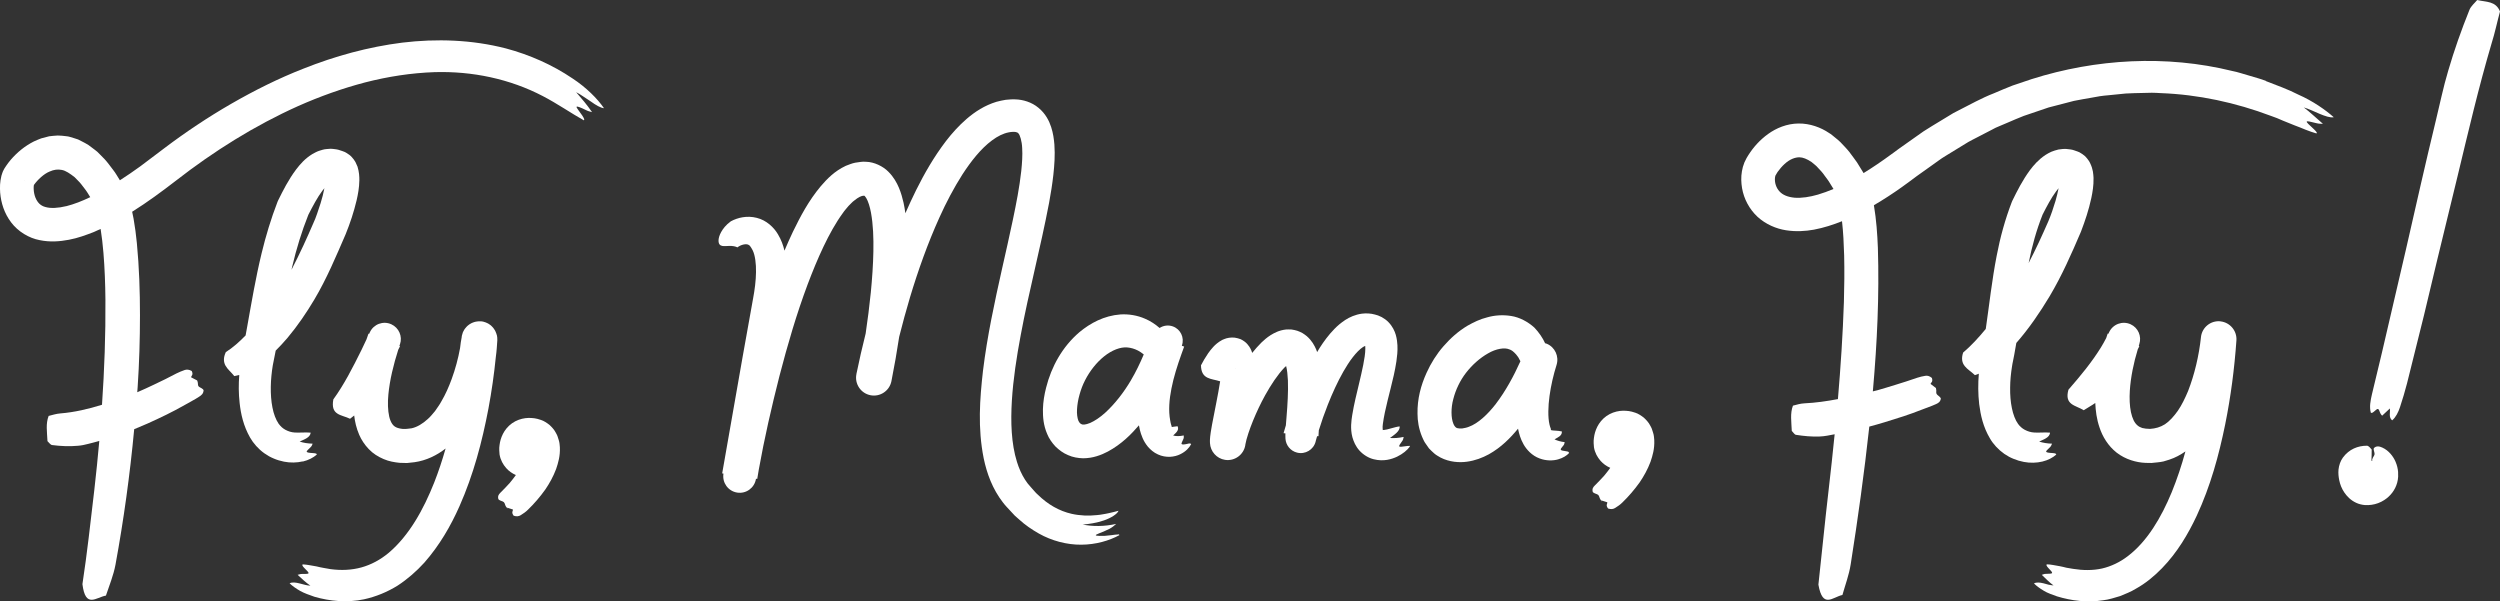
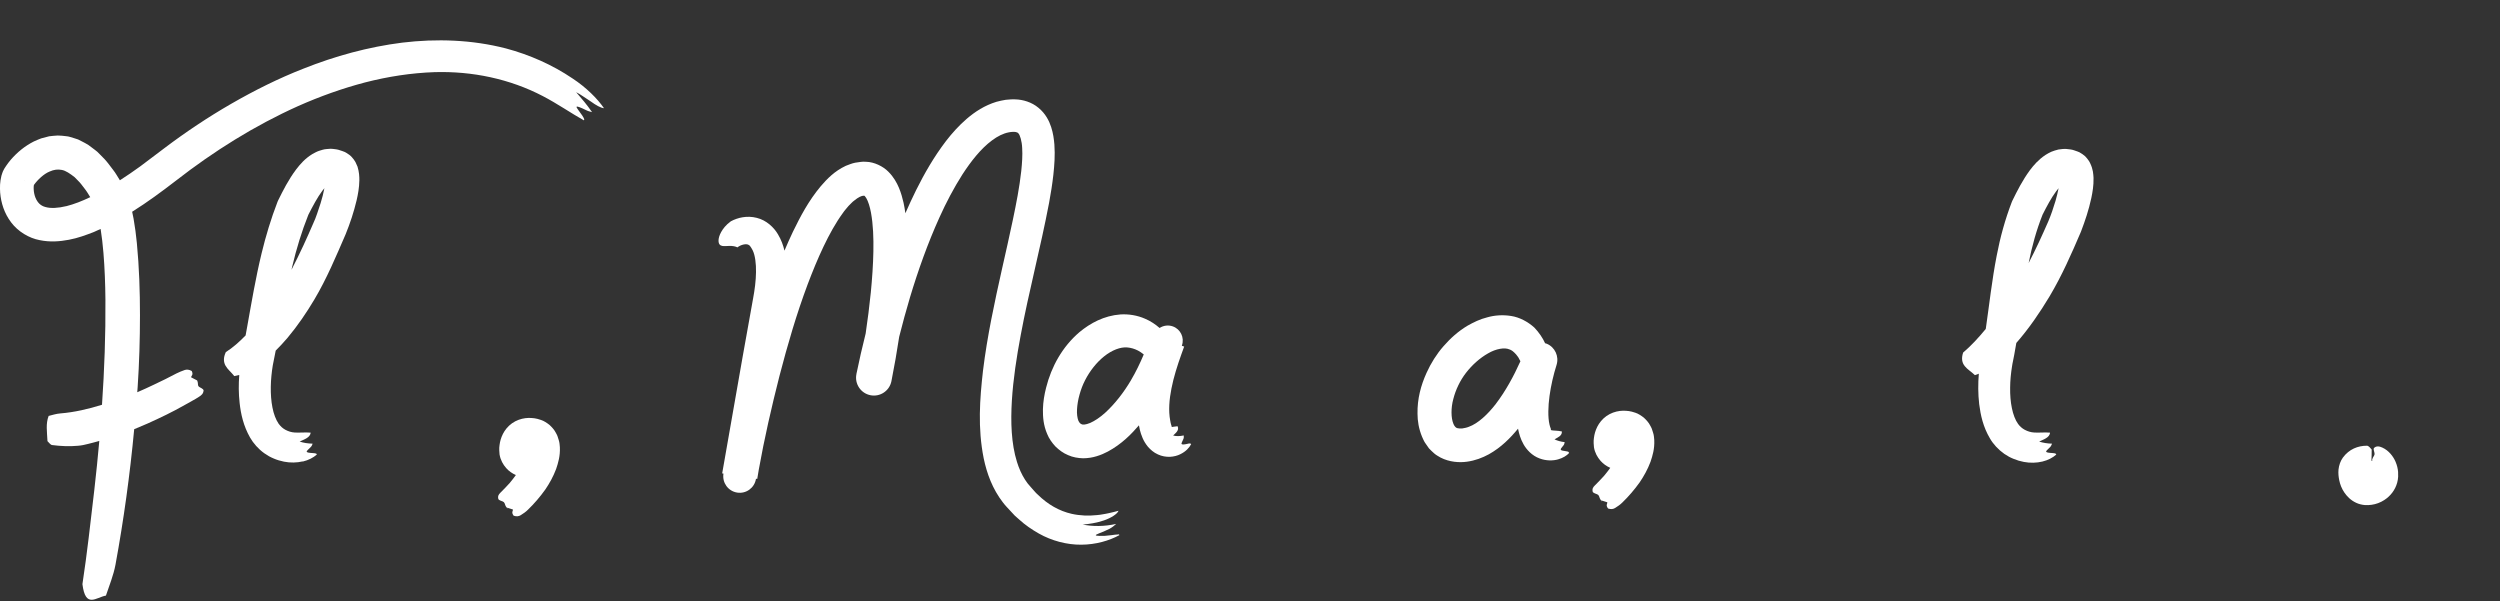
<svg xmlns="http://www.w3.org/2000/svg" id="Layer_3" data-name="Layer 3" viewBox="160.31 97.47 489.22 117.68">
  <rect x="160.31" y="97.47" width="489.22" height="117.68" fill="#333333" stroke="none" />
  <defs>
    <style>      .cls-1 {        fill: #fff;      }    </style>
  </defs>
  <path class="cls-1" d="M278.51,118.65c-1.29-1.87-3.47-4.06-6.15-5.82-3.94-2.67-8.42-4.65-13.07-5.89-6.65-1.71-13.56-1.93-20.24-1.13-6.68.84-13.17,2.63-19.33,5.08-4.92,1.92-9.63,4.28-14.18,6.9-4.54,2.62-8.9,5.53-13.07,8.68l-4.72,3.56c-1.31.95-2.64,1.86-3.98,2.72-.45-.69-.81-1.4-1.35-2.07-.55-.69-1.01-1.39-1.63-2.05l-.96-.98-.48-.48c-.18-.15-.38-.3-.57-.45l-1.16-.87c-.41-.27-.89-.5-1.34-.74l-.69-.35-.77-.25c-.53-.14-1.02-.36-1.58-.39-.55-.06-1.11-.14-1.66-.13-.55.03-1.1.08-1.65.15-.52.12-1.04.26-1.56.41-.49.18-.96.39-1.43.6-1.82.92-3.28,2.15-4.52,3.58-.3.39-.61.72-.89,1.17l-.21.32c-.07.11-.13.17-.27.45-.11.21-.25.5-.29.66l-.17.53c-.32,1.29-.31,2.27-.25,3.3.17,2.01.8,4.05,2.16,5.84,1.34,1.79,3.51,3.08,5.56,3.46,2.07.43,3.98.26,5.73-.07,1.77-.33,3.34-.92,4.89-1.52.45-.19.88-.4,1.32-.6.24,1.51.42,3.09.55,4.67.25,3.02.36,6.09.39,9.17.05,6.83-.2,13.7-.67,20.57-2.67.83-5.4,1.47-8.14,1.69-.79.06-1.54.3-2.3.49-.6,1.53-.31,3.12-.23,4.94.29.27.58.72.9.76,1.69.22,3.4.3,5.08.14.67-.05,1.32-.19,1.97-.36.65-.15,1.29-.34,1.93-.51.09-.02.17-.05.26-.07-.28,3.19-.61,6.37-.97,9.55-.75,6.34-1.41,12.48-2.33,18.47.6,4.84,2.68,2.57,4.6,2.24.67-2.01,1.47-3.93,1.87-6.05,1.61-8.78,2.83-17.62,3.66-26.51.88-.36,1.75-.73,2.62-1.11,2.47-1.11,4.91-2.28,7.26-3.62.94-.57,1.95-1.03,2.86-1.65.41-.27.82-.57.84-1.27-.07-.09-.1-.15-.14-.18-.08-.07-.17-.13-.25-.18-.7-.37-.69-.37-.74-1.08,0-.12-.08-.28-.13-.45-.42-.22-.81-.42-1.19-.62.06-.35.49-.45.13-1.23-.55-.31-1-.32-1.38-.19-.56.19-1.1.42-1.61.67-1.45.76-2.9,1.5-4.38,2.18-1.09.52-2.18,1.03-3.29,1.5.03-.36.06-.72.08-1.08.31-4.64.45-9.3.45-13.97,0-4.68-.15-9.37-.61-14.15-.15-1.57-.36-3.14-.64-4.75-.09-.46-.18-.91-.28-1.37,3-1.88,5.81-3.96,8.55-6.07,7.41-5.77,15.42-10.79,23.93-14.61,4.26-1.89,8.64-3.46,13.11-4.63,4.47-1.15,9.02-1.85,13.57-2.01,7.4-.22,14.74,1.32,21.17,4.67,2.88,1.49,5.61,3.4,8.06,4.76.04-.12.11-.14.07-.24-.09-.21-.2-.44-.38-.7-.76-1.09-1.21-1.58-1.1-1.72.09-.12.73.11,1.92.7.41.21.7.23,1.1.36-.99-1.44-2.05-2.68-3.12-3.91.86.42,1.87,1.19,2.87,1.82.96.69,1.89,1.26,2.61,1.32ZM166.96,133.59s0,0,0,0c.05.02.05.02,0,0ZM165.1,132.83l-.07-.05-.04-.03c.67.41-1.03-.63.41.25,0,0,0,0,0,0-.1-.05-.2-.11-.3-.18ZM173.28,137.81c-1.57.39-3.09.47-4.08.17-.51-.13-.86-.35-1.17-.63-.3-.29-.57-.68-.78-1.19-.21-.51-.33-1.14-.35-1.73-.02-.29.01-.57.04-.74v-.02c.75-1.05,1.97-2.18,3.05-2.62.88-.4,1.63-.48,2.4-.33.78.13,1.65.74,2.53,1.43.41.46.87.83,1.27,1.35.39.54.82,1.02,1.19,1.6l.59.95c-1.58.76-3.16,1.38-4.7,1.77Z" />
  <path class="cls-1" d="M269.42,182.85c-.09-.25-.25-.53-.39-.78-.26-.51-.72-1.01-1.19-1.45-.5-.39-1.09-.79-1.66-.97-1.04-.36-1.57-.38-2.42-.4-.82.02-1.75.21-2.63.67-.87.45-1.6,1.16-2.08,1.9-.48.74-.75,1.5-.9,2.21-.07.36-.11.71-.14,1.06v.52c0,.23.03.54.06.8.18,1.07.68,1.96,1.29,2.65.53.61,1.19,1.06,1.9,1.37-.38.53-.79,1.06-1.21,1.56-.58.66-1.21,1.28-1.84,1.92-.28.29-.55.6-.37,1.25.09.08.13.13.17.15.09.05.18.1.26.13.71.26.71.25.93.92.04.12.14.26.23.41.06.02.12.04.18.06l-.13.21c.07-.06.12-.13.18-.19.35.11.69.22,1.02.32.03.35-.36.52.15,1.22.59.2,1.03.11,1.37-.1.51-.32,1.01-.65,1.43-1.08,1.22-1.18,2.36-2.5,3.4-3.96.81-1.2,1.54-2.49,2.11-4.01.41-1.22.81-2.53.73-4.27-.05-.47-.05-.86-.22-1.39-.07-.25-.15-.5-.24-.74Z" />
  <path class="cls-1" d="M483.58,181.44c-.09-.25-.25-.53-.39-.78-.26-.51-.72-1.01-1.19-1.45-.5-.39-1.09-.79-1.66-.97-1.04-.36-1.57-.38-2.42-.4-.82.02-1.75.21-2.63.67-.87.45-1.6,1.16-2.08,1.9-.48.74-.75,1.5-.9,2.21-.07.36-.11.71-.14,1.06v.52c0,.23.03.54.06.8.18,1.07.68,1.96,1.29,2.65.53.61,1.19,1.06,1.9,1.37-.38.53-.79,1.06-1.21,1.56-.58.66-1.21,1.28-1.84,1.92-.28.29-.55.6-.37,1.25.09.08.13.13.17.15.09.05.18.1.26.13.71.26.71.25.93.92.04.12.14.26.23.41.06.02.12.04.18.06l-.13.21c.07-.06.12-.13.18-.19.35.11.69.22,1.02.32.03.35-.36.52.15,1.22.59.2,1.03.11,1.37-.1.51-.32,1.01-.65,1.43-1.08,1.22-1.18,2.36-2.5,3.4-3.96.81-1.2,1.54-2.49,2.11-4.01.41-1.22.81-2.53.73-4.27-.05-.47-.05-.86-.22-1.39-.07-.25-.15-.5-.24-.74Z" />
-   <path class="cls-1" d="M645.07,97.47c-.51.62-1.2,1.17-1.51,1.91-1.6,3.97-3,7.94-4.17,11.95-.96,3.19-1.61,6.44-2.4,9.66-2.05,8.45-3.95,16.91-5.88,25.36l-4.68,20.11-1.96,8.17c-.28,1.22-.54,2.48-.21,3.62.12,0,.18.04.23.01.12-.05.23-.12.34-.21.88-.78.88-.78,1.28.29.07.18.22.3.35.48.54-.5,1.04-.97,1.52-1.42.11.7-.3,1.76.45,2.33.72-.62,1.19-1.57,1.53-2.59.5-1.52.97-3.07,1.37-4.63l3.32-13.33,2.54-10.63,4.02-16.54c2.1-8.71,4.14-17.46,6.65-25.97.68-2.15,1.12-4.32,1.67-6.33-.86-2.07-2.66-1.81-4.45-2.23Z" />
  <path class="cls-1" d="M629.11,187.87c-.45-1.07-1.34-2.25-2.62-2.82-.54-.25-1.2-.39-1.66.14,0,.11-.02.18-.02.23.01.1.03.21.06.29.21.73.14.72-.2,1.29-.06.1-.1.27-.16.43.02.08.02.15.03.23-.05,0-.1-.02-.15-.03,0,0-.01,0-.02,0,.04-.7.05-1.43.05-2.2-.26-.29-.59-.73-.93-.74-1.77,0-3.49.68-4.7,2.32-.47.65-.77,1.49-.86,2.34-.07.77.01,1.43.14,2.08.17.85.48,1.64.99,2.4.51.75,1.22,1.51,2.3,2.02.51.25,1.17.41,1.71.45.44.03.89.02,1.33-.05.88-.12,1.73-.44,2.47-.92,1.18-.75,2.15-1.94,2.55-3.44.1-.37.16-.77.18-1.14.01-.31.01-.62-.01-.93-.05-.63-.2-1.3-.49-1.97Z" />
  <path class="cls-1" d="M379.08,202.06c-.36.02-.75.05-1.23.13-.52.05-.97.1-1.36.14-.38,0-.71,0-.97.01-.51,0-.77-.06-.78-.14-.01-.08.23-.18.69-.38.23-.09.52-.21.86-.34.33-.15.72-.33,1.16-.54.59-.33.85-.57,1.29-.95-2.36.53-4.57.52-6.57.13,1.2-.09,2.79-.33,4.19-.82,1.37-.47,2.62-1.26,2.83-1.88-.49.13-1.25.34-1.95.48-.37.07-.73.16-1.12.21-.38.07-.77.13-1.17.16-1.59.17-3.28.12-4.93-.25-2.44-.55-4.68-1.85-6.59-3.72-.51-.42-.91-1-1.38-1.48-.49-.52-.83-.97-1.16-1.49-.66-1.03-1.18-2.2-1.57-3.46-1.13-3.61-1.25-7.82-1-12.01.26-4.21.92-8.48,1.72-12.75,1.59-8.57,3.88-17.07,5.57-25.99.33-1.78.62-3.59.83-5.46.2-1.88.35-3.79.2-5.91-.09-1.06-.23-2.18-.63-3.41-.39-1.21-1.11-2.65-2.48-3.77-1.35-1.14-3.1-1.61-4.47-1.65-.72-.05-1.29.04-1.94.08-.61.11-1.23.22-1.81.39-2.33.71-4.22,1.96-5.8,3.31-1.58,1.36-2.91,2.85-4.09,4.38-2.34,3.07-4.2,6.31-5.84,9.6-.74,1.5-1.44,3.01-2.1,4.52-.09-.68-.21-1.37-.36-2.07-.21-.93-.48-1.9-.9-2.91-.43-1-1.02-2.11-2.08-3.16-1.03-1.05-2.78-1.9-4.35-1.93l-.58-.02-.52.05c-.34.04-.69.09-1.03.15-.67.13-1.24.39-1.84.61-2.24,1.06-3.64,2.54-4.88,3.97-2.43,2.9-4,5.93-5.49,8.98-.58,1.21-1.11,2.43-1.63,3.65-.25-1.04-.62-2.11-1.27-3.19-.78-1.34-2.25-2.77-4.16-3.23-1.88-.48-3.71-.06-5.07.68-.99.72-1.54,1.47-1.89,2.1-.35.63-.48,1.15-.51,1.54-.04.8.27,1.07.69,1.17.43.09.95,0,1.5,0,.54,0,1.08.07,1.5.29.76-.59,1.73-.73,2.14-.52.21.09.29.19.4.35.11.15.27.39.45.75.48.97.68,2.62.65,4.27-.02,1.67-.25,3.44-.58,5.2l-2.04,11.38c-1.33,7.6-2.67,15.2-4,22.8l.25.04s0,.02,0,.03c-.27,1.75.91,3.39,2.66,3.68,1.76.29,3.41-.9,3.7-2.66v-.02s0-.03,0-.03l.25.04.3-1.79c1.09-6.1,2.5-12.27,4.05-18.35,1.58-6.08,3.34-12.12,5.52-17.94.95-2.51,1.96-4.99,3.09-7.36,1.13-2.37,2.38-4.66,3.81-6.61.34-.52.74-.91,1.1-1.37.39-.36.76-.82,1.14-1.07.75-.63,1.45-.95,1.83-.93.17-.01.07,0,.11,0,.03,0,.19.14.38.45.38.62.72,1.72.93,2.86.43,2.34.52,4.97.47,7.6-.05,2.64-.24,5.32-.5,8-.27,2.67-.61,5.36-1.01,8.05-.66,2.63-1.27,5.28-1.81,7.93v.02s0,.02,0,.02c-.38,1.89.85,3.73,2.74,4.11,1.89.38,3.73-.85,4.11-2.74.58-2.91,1.08-5.8,1.52-8.69.65-2.58,1.35-5.15,2.11-7.7,1.61-5.35,3.49-10.62,5.76-15.64,1.32-2.93,2.81-5.77,4.49-8.41,1.69-2.6,3.62-5.07,5.81-6.69,1.08-.81,2.21-1.37,3.27-1.57.52-.11,1.11-.12,1.39-.06.31.07.36.11.49.25.3.26.7,1.52.75,2.89.09,1.39-.02,2.93-.18,4.48-.34,3.12-.97,6.33-1.64,9.53-.67,3.21-1.41,6.44-2.14,9.69-1.45,6.5-2.88,13.08-3.71,19.87-.63,5.53-1.05,11.22.14,17.15.61,2.94,1.72,5.99,3.76,8.62.5.67,1.02,1.16,1.54,1.74l.78.84c.28.26.58.51.87.77,1.14,1.05,2.46,1.95,3.85,2.74,2.49,1.41,5.48,2.21,8.3,2.18,2.83-.02,5.42-.76,7.47-1.88-.11-.08-.08-.16-.24-.15Z" />
-   <path class="cls-1" d="M436.04,184.73c-.17,0-.33,0-.54.04-1.77.27-1.65.21-.73-1.09.15-.23.15-.45.22-.71-.96.21-1.88.27-2.68.21.68-.53,2.01-1.29,1.89-2.27-.57.06-1.14.25-1.69.39-.28.1-.54.12-.79.21-.13.03-.24.04-.35.06-.12.03-.22.05-.31.04-.08.02-.14.03-.19.02.05-.04.03-.04.03-.07,0-.06-.02-.12-.02-.24-.03-.22-.01-.45.04-.89.39-2.91,1.37-6.12,2.14-9.54.19-.87.37-1.76.51-2.71.13-.96.26-1.95.2-3.15-.03-.59-.11-1.28-.32-2.03-.22-.76-.65-1.68-1.43-2.48-.38-.4-.86-.74-1.33-1-.23-.12-.5-.24-.72-.32l-.61-.18c-.8-.23-1.72-.27-2.53-.17-1.31.18-2.41.68-3.26,1.23-.84.55-1.55,1.16-2.13,1.76-1.19,1.22-2.09,2.47-2.9,3.73-.17.27-.32.53-.48.8-.06-.17-.12-.34-.19-.52-.35-.79-.83-1.72-1.85-2.61-.27-.21-.55-.42-.85-.6-.32-.17-.65-.32-.99-.44-.37-.11-.76-.2-1.14-.25-.36-.02-.73-.02-1.09,0-1.37.16-2.26.66-3,1.11-.74.47-1.27.95-1.78,1.43-.68.68-1.28,1.36-1.82,2.04-.05-.14-.09-.29-.15-.44-.13-.29-.23-.51-.44-.82-.12-.17-.25-.34-.39-.49-.07-.08-.13-.15-.22-.23-.1-.09-.21-.18-.32-.26-.22-.16-.47-.31-.71-.43-.19-.07-.38-.14-.58-.19-.4-.11-.8-.17-1.16-.15-.35.02-.8.06-1.05.15-.28.09-.56.19-.82.31-.84.45-1.38.95-1.77,1.37-.41.44-.72.85-1.01,1.26-.56.81-1,1.59-1.4,2.35.04,2.8,2.02,2.57,3.75,3.13-.42,2.73-1.04,5.54-1.59,8.49-.09.48-.17.96-.25,1.48-.04.27-.08.52-.11.84-.02.14-.03.31-.04.51-.01.15-.02.49,0,.77.08,1.62,1.29,3.02,2.95,3.28,1.9.29,3.68-1.02,3.97-2.92v-.07c.09-.54.32-1.39.59-2.2.27-.82.59-1.67.93-2.51.69-1.68,1.48-3.36,2.36-4.95,1.13-2.03,2.45-4.04,3.79-5.43.1-.1.21-.19.31-.28.2.77.3,1.77.35,2.8.04,1.13.03,2.31-.03,3.51-.05,1.2-.14,2.42-.24,3.66l-.13,1.63c-.15.51-.31,1.02-.45,1.54l.36.04c0,.29-.02.59.01,1.04.08,1.26.96,2.39,2.26,2.72,1.61.41,3.24-.56,3.65-2.17v-.04c.09-.32.19-.66.28-.99l.28-.02h0s0-.03,0-.03v-.14s.02-.37.02-.37l.04-.61c.51-1.67,1.11-3.36,1.76-5,.89-2.25,1.89-4.45,3.04-6.48.58-1.01,1.19-1.98,1.85-2.82.65-.84,1.37-1.58,1.97-1.97.19-.13.34-.19.46-.23.02.15.03.33.02.52,0,.9-.18,2.04-.41,3.19-.23,1.16-.51,2.36-.8,3.58-.47,2-1,4.04-1.36,6.28-.15.99-.41,2.59.04,4.29.25.86.63,1.78,1.38,2.61.73.81,1.78,1.47,2.83,1.71,1.9.47,3.45,0,4.55-.52,1.12-.55,1.96-1.24,2.51-2-.09-.08-.11-.14-.18-.15ZM402.12,169.5c.06-.05.01.02-.02.02-.01,0-.05.03-.09.05l.05-.04.06-.03ZM403.81,183.85h0s0,0,0,0c0,0,0,0,0,0Z" />
  <path class="cls-1" d="M392.75,184.31c-.74.17-1.13.18-1.21.05-.1-.14.13-.44.37-1.05.08-.21.05-.4.04-.63-.78.17-1.5.18-2.07.01.38-.39,1.27-.98.87-1.81-.43.03-.82.12-1.13.15-.03,0-.05,0-.07,0,.01-.01.03-.03.04-.04.04-.02.02-.01.02-.04l-.13-.4c-.03-.1-.05-.24-.09-.35l-.09-.48c-.35-1.86-.19-4.03.25-6.23.43-2.2,1.14-4.45,1.95-6.71l.54-1.49-.46-.16s.02-.06.03-.09c.51-1.51-.28-3.16-1.79-3.7-.9-.32-1.85-.17-2.59.31-.82-.72-1.78-1.36-2.87-1.82-1.48-.65-3.18-.93-4.78-.83-3.24.24-5.93,1.72-8.05,3.48-3.33,2.85-5.48,6.74-6.51,10.86-.34,1.34-.58,2.72-.62,4.22-.02,1.49.09,3.13.84,4.85.34.86.93,1.7,1.61,2.43.72.7,1.52,1.3,2.47,1.69.94.43,1.98.59,2.95.62.96-.01,1.87-.16,2.66-.41,1.62-.49,2.88-1.26,4.04-2.07,1.14-.81,2.18-1.75,3.08-2.71.39-.41.77-.83,1.14-1.26.06.3.12.59.18.89.13.49.28,1.03.53,1.58.23.55.57,1.13,1.04,1.71.5.57,1.13,1.15,1.98,1.52.74.35,1.59.49,2.36.46.76-.04,1.46-.23,1.99-.5,1.1-.53,1.76-1.26,2.14-1.98-.1-.07-.12-.13-.19-.13-.15,0-.32,0-.49.05ZM381.67,171.81c-1.43,2.43-3.18,4.69-5.11,6.45-.94.85-2,1.57-2.91,1.97-.45.19-.85.29-1.13.32-.29.03-.4,0-.54-.06-.28-.11-.45-.29-.66-.73-.18-.49-.31-1.28-.25-2.2.05-.91.22-1.92.5-2.9.28-1,.62-1.9,1.09-2.81.92-1.79,2.22-3.45,3.72-4.65,1.5-1.2,3.19-1.87,4.55-1.74.7.07,1.36.25,2.07.61.38.2.76.46,1.13.76-.73,1.73-1.54,3.41-2.48,5Z" />
  <path class="cls-1" d="M467.24,185.89c-.13-.05-.27-.09-.43-.11-1.42-.2-1.29-.25-.51-1.2.13-.17.14-.37.2-.59-.76-.08-1.44-.28-1.99-.54.49-.34,1.52-.64,1.44-1.55-.84-.2-1.74-.13-2.08-.25-.05-.02-.1-.03-.12-.05.02-.03.04-.05.06-.07.03-.02.01-.02.02-.04,0-.06-.18-.4-.3-.93-.34-1.45-.27-3.59,0-5.59.28-2.04.76-4.12,1.38-6.09.52-1.66-.3-3.48-1.93-4.15-.1-.04-.2-.06-.31-.09-.48-1.06-1.2-2.12-2.12-3.08-1.25-1.12-2.87-2.01-4.55-2.26-1.64-.26-3.26-.13-4.65.27-1.44.35-2.67.97-3.85,1.63-1.83,1.09-3.37,2.48-4.71,4.02-1.34,1.52-2.47,3.33-3.31,5.19-1.12,2.46-1.83,5.11-1.78,8.01,0,1.43.25,2.97.89,4.52.19.39.32.77.57,1.15.25.38.51.76.78,1.12.33.35.68.68,1.04,1,.36.32.81.55,1.23.8,1.73.9,3.7,1.02,5.17.81,1.57-.21,3.02-.76,4.28-1.45,2.41-1.35,4.19-3.16,5.72-5.02,0,.02,0,.03,0,.05.19.93.46,1.93,1.06,3,.58,1.04,1.66,2.25,3.17,2.79,1.3.49,2.63.45,3.58.18.96-.27,1.7-.72,2.19-1.26-.07-.1-.08-.16-.14-.18ZM453.05,176.48c-1.6,2.08-3.52,3.87-5.31,4.51-.44.18-.87.25-1.28.32-.45.03-.73,0-.92-.05-.08-.04-.19-.02-.22-.09-.03-.02-.06-.03-.1-.04-.03-.03-.05-.07-.08-.1-.08-.02-.13-.15-.21-.25-.1-.07-.13-.28-.22-.42-.45-1.1-.49-3.04,0-4.82.46-1.81,1.32-3.6,2.48-5.11,1.2-1.55,2.71-2.9,4.3-3.8,1.59-.94,3.26-1.18,4.13-.81.49.13.88.47,1.36.99.21.29.48.56.65.97l.21.38c-1.33,2.96-2.92,5.87-4.8,8.33Z" />
-   <path class="cls-1" d="M594.85,160.35c-1.92-.21-3.64,1.18-3.84,3.1v.03c-.39,3.6-1.25,7.25-2.52,10.52-.58,1.37-1.21,2.7-1.98,3.82-.77,1.1-1.63,2.06-2.54,2.67-.92.58-1.86.84-2.93.91-.58,0-1.08-.07-1.5-.17-.4-.13-.7-.29-.96-.52-.27-.23-.52-.54-.74-.98-.22-.45-.4-1-.53-1.61-.26-1.24-.31-2.7-.22-4.18.17-2.66.75-5.47,1.56-8.12.1-.2.21-.39.3-.59l-.11-.05c.03-.1.06-.21.09-.32l.02-.06c.49-1.52-.22-3.19-1.7-3.87-1.6-.73-3.48-.03-4.22,1.57-.05.1-.1.2-.15.3l-.12-.05c-.1.29-.19.58-.29.87-.33.63-.67,1.26-1.05,1.87-1.78,2.87-3.98,5.54-6.34,8.24-.84,3.03,1.41,3.02,2.99,4.02.74-.49,1.53-.9,2.26-1.42.07,1.54.26,3.14.84,4.82.56,1.7,1.64,3.57,3.36,4.91,1.73,1.33,3.84,1.92,5.64,1.99.38,0,.76.03,1.15.02l1.18-.12c.39-.06.79-.07,1.17-.18l1.15-.35c1.15-.37,2.2-.95,3.15-1.61-.74,2.73-1.63,5.4-2.68,7.98-2.03,4.91-4.77,9.61-8.59,12.51-1.54,1.18-3.25,2-5.05,2.42-1.81.4-3.72.38-5.65.07-.43-.08-.87-.16-1.3-.22-.44-.11-.87-.22-1.31-.3-.87-.13-1.72-.36-2.57-.37-.02.12-.06.17-.03.23.07.14.16.28.29.42,1.12,1.18,1.17,1.19-.47,1.22-.29,0-.47.12-.75.19.77.73,1.49,1.49,2.3,2.07-.29-.02-.62-.07-.96-.14-.33-.09-.68-.2-1.03-.28-.69-.16-1.35-.24-1.84.03.5.5,1.16.98,1.92,1.43.75.47,1.67.76,2.59,1.1,2.79.85,5.93,1.27,9.06.76,1.12-.13,2.2-.49,3.28-.81,1.03-.43,2.11-.83,3.05-1.42,1.97-1.08,3.66-2.5,5.15-4.03,2.99-3.08,5.1-6.65,6.8-10.27,2.69-5.79,4.34-11.83,5.57-17.87,1.1-5.45,1.81-10.92,2.2-16.45.13-1.86-1.24-3.51-3.11-3.72Z" />
  <path class="cls-1" d="M562.69,186.4c-.07-.09-.08-.16-.15-.18-.16-.04-.32-.08-.52-.09-.85-.04-1.25-.12-1.3-.27-.05-.16.28-.4.81-.94.18-.19.22-.4.34-.63-.95-.03-1.79-.17-2.52-.41.73-.37,2.09-.76,2.12-1.75-1.07-.09-2.16.04-3.07-.02-.68-.04-1.26-.22-1.86-.53-.34-.17-.51-.34-.73-.51-.09-.11-.2-.2-.3-.29-.09-.13-.18-.25-.29-.36-.54-.73-.96-1.86-1.21-3.09-.26-1.24-.36-2.61-.34-4,.01-1.38.15-2.83.37-4.17l.08-.5.12-.59.23-1.17.41-2.32c2.5-2.86,4.62-5.97,6.52-9.14,1.2-2.02,2.28-4.11,3.27-6.21,1-2.13,1.91-4.18,2.86-6.43.83-2.18,1.52-4.23,2.03-6.59.24-1.18.46-2.39.43-3.92-.06-.79-.06-1.63-.66-2.88-.08-.15-.13-.28-.24-.44-.11-.17-.24-.33-.36-.49-.13-.16-.26-.31-.4-.45-.17-.14-.35-.28-.53-.41s-.38-.24-.57-.35c-.16-.08-.24-.1-.36-.15-.23-.09-.46-.17-.69-.24-.44-.17-1-.2-1.51-.26-.52-.04-1.04.04-1.56.11-.47.12-.97.26-1.39.44-.39.2-.83.4-1.15.63-1.38.92-2.26,1.96-3.03,2.97-1.48,2.02-2.49,4.05-3.44,5.98l-.02.05c-.03.06-.06.12-.08.18-1.32,3.44-2.29,6.98-2.96,10.51-.94,4.82-1.45,9.59-2.12,14.2,0,.05-.02.11-.03.16-1.41,1.71-2.85,3.28-4.42,4.61-.4,1.21-.19,2.02.32,2.66.5.64,1.32,1.11,1.98,1.76.25-.1.51-.19.77-.28-.16,1.95-.16,3.92.07,5.95.28,2.17.77,4.46,2.1,6.7.64,1.12,1.63,2.2,2.81,3.03.3.2.62.4.93.57.3.15.59.3.91.42.62.26,1.29.46,1.98.59,1.22.24,2.52.2,3.64-.07,1.12-.27,2.05-.77,2.73-1.38ZM563.32,132.18s0,0,0,0c0,0,0,0,0,0ZM560,139.51c.85-1.69,1.71-3.3,2.64-4.56.17-.23.34-.45.51-.65-.15.79-.36,1.64-.6,2.48-.4,1.35-.88,2.76-1.42,4.03-.58,1.32-1.21,2.74-1.85,4.1-.64,1.36-1.3,2.71-1.99,4.03.65-3.27,1.52-6.42,2.71-9.42Z" />
-   <path class="cls-1" d="M603.76,113.32c-1.07-.44-2.21-.7-3.31-1.05-1.12-.31-2.21-.7-3.36-.92-12.86-3.16-26.61-2.39-39.2,1.6l-3.74,1.26c-1.23.46-2.43,1.01-3.64,1.51-2.46.95-4.74,2.25-7.08,3.43l-.87.45-.84.51-1.68,1.02c-1.11.69-2.25,1.34-3.34,2.06l-3.2,2.26c-1.06.75-2.16,1.52-3.1,2.23-1.77,1.3-3.57,2.53-5.41,3.66l-1.28-2.08c-.48-.69-1-1.36-1.5-2.04-.52-.67-1.18-1.31-1.77-1.95-.31-.32-.7-.61-1.06-.91-.38-.29-.69-.61-1.14-.86-1.6-1.09-3.75-1.89-5.99-1.86-2.26.02-4.35.9-5.93,2.04-1.61,1.16-2.85,2.54-3.86,4.12l-.37.61c-.12.2-.29.57-.42.85-.24.59-.4,1.18-.49,1.75-.19,1.13-.15,2.22.03,3.28.36,2.1,1.42,4.11,3.02,5.6,1.61,1.48,3.66,2.34,5.58,2.64,1.93.3,3.77.19,5.48-.12,1.94-.37,3.75-.96,5.48-1.65.25,2.16.35,4.43.42,6.69.07,3.02.04,6.07-.05,9.13-.21,6.31-.63,12.65-1.17,18.99-2.18.41-4.37.73-6.58.83-.76.04-1.49.26-2.22.45-.58,1.52-.3,3.12-.23,4.94.27.27.53.72.81.77,1.53.24,3.07.39,4.61.33,1-.03,1.99-.25,2.97-.44-.37,3.67-.76,7.34-1.19,11-.74,6.3-1.32,12.41-1.99,18.43.84,4.8,2.8,2.41,4.7,2.02.56-2,1.29-3.9,1.62-6,1.41-8.94,2.66-17.92,3.64-26.95,1.03-.28,2.06-.56,3.08-.88,2.4-.73,4.8-1.48,7.13-2.41.95-.38,1.93-.69,2.86-1.12.41-.19.84-.41.93-1.09-.06-.1-.08-.16-.11-.2-.07-.08-.14-.16-.21-.21-.61-.48-.6-.47-.57-1.18,0-.12-.04-.29-.07-.46-.37-.28-.71-.55-1.05-.8.09-.33.51-.35.26-1.17-.48-.4-.9-.48-1.27-.42-.55.09-1.08.21-1.59.38-1.44.5-2.89.97-4.34,1.41-1.16.35-2.31.72-3.47,1.04-.29.08-.59.14-.89.22.01-.14.03-.27.04-.41.8-9.13,1.24-18.31.95-27.68-.11-2.73-.3-5.48-.78-8.34,1.89-1.11,3.71-2.29,5.46-3.54,1-.7,1.97-1.45,2.95-2.17l2.81-2c.95-.65,1.85-1.38,2.84-1.96l2.94-1.8,1.47-.9c.5-.29,1.01-.53,1.52-.8l3.05-1.58.76-.4.79-.34,1.58-.67c1.06-.44,2.09-.92,3.16-1.32l3.24-1.1,1.62-.55,1.66-.43,3.31-.86c1.11-.23,2.24-.41,3.36-.61l1.68-.3c.56-.1,1.13-.13,1.69-.19l3.39-.34c1.13-.08,2.27-.07,3.41-.11l1.7-.04c.57-.01,1.13.05,1.7.07,7.4.27,14.72,1.86,21.64,4.47.79.25,1.55.59,2.31.92.76.32,1.53.63,2.28.92.77.27,1.49.59,2.2.87.71.28,1.42.52,2.1.72.02-.12.08-.16.02-.24-.14-.18-.3-.38-.53-.59-1.96-1.8-1.99-1.81.6-1.16.45.11.73.07,1.16.1-1.3-1.11-2.48-2.26-3.75-3.21,1.81.51,4.46,2.18,5.87,1.92-1.64-1.46-4.09-3.17-6.92-4.42-2.04-1.05-4.22-1.82-6.38-2.66ZM511.49,136.16c-1.35-.13-2.35-.55-2.96-1.24-.32-.34-.56-.76-.72-1.24-.16-.47-.2-1.01-.16-1.42.09-.51.02-.33.5-1.12.41-.57.88-1.13,1.38-1.58,1.02-.94,2.06-1.31,2.91-1.31.69.01,1.49.34,2.36.92.42.39.88.65,1.29,1.16.42.45.86.89,1.24,1.46.39.54.81,1.04,1.16,1.67l.55.89s.04.07.06.1c-1.02.43-2.03.8-3.04,1.1-1.61.47-3.21.71-4.57.61Z" />
-   <path class="cls-1" d="M257.49,162.97c-.02-.06-.02-.12-.04-.19-.04-.11-.09-.22-.13-.33-.04-.09-.07-.18-.12-.27-.05-.09-.1-.17-.16-.25-.06-.1-.12-.2-.2-.29-.06-.07-.12-.13-.18-.2-.08-.09-.17-.18-.26-.26-.07-.06-.14-.11-.21-.16-.1-.07-.2-.14-.31-.21-.08-.05-.17-.09-.26-.13-.11-.05-.21-.1-.33-.14-.1-.04-.2-.06-.3-.09-.07-.02-.13-.05-.2-.06-.05,0-.09,0-.14-.01-.05,0-.09-.02-.14-.03-.07,0-.14,0-.21,0-.12,0-.24-.01-.36,0-.12,0-.23.02-.34.04-.11.02-.22.04-.33.06-.12.03-.23.07-.34.11-.1.03-.19.07-.28.11-.12.05-.23.11-.33.18-.08.05-.16.1-.23.15-.11.08-.21.16-.31.25-.06.06-.12.11-.18.18-.1.1-.19.22-.28.33-.04.06-.09.12-.13.18-.09.13-.16.27-.23.42-.03.06-.05.11-.08.17-.06.16-.11.33-.15.51,0,.03-.02.06-.03.09h0c-.02.09-.03.18-.04.25,0,.01,0,.02,0,.04v.02c-.13.67-.24,1.38-.32,2.14-.37,2.06-.93,4.13-1.65,6.09-.56,1.53-1.22,3.02-2.01,4.35-.37.7-.83,1.28-1.25,1.91-.47.55-.92,1.13-1.43,1.56-1,.91-2.04,1.54-3.12,1.79-.56.06-1.1.17-1.72.13-.56-.05-1.01-.17-1.33-.32-.32-.16-.54-.34-.77-.67-.23-.33-.44-.81-.58-1.41-.28-1.22-.32-2.76-.17-4.34.27-2.85,1-5.83,1.93-8.75.11-.23.24-.46.35-.7l-.12-.05c.03-.1.06-.21.1-.31l.02-.04c.51-1.52-.21-3.21-1.7-3.89-1.6-.73-3.48-.02-4.21,1.58-.05.1-.09.2-.14.3l-.12-.05c-.14.37-.26.75-.39,1.12-.33.69-.64,1.39-.98,2.07-1.73,3.49-3.41,6.78-5.51,9.68-.28,1.54.07,2.29.76,2.75.68.47,1.67.62,2.51,1.04.27-.22.54-.43.81-.64.14,1.21.42,2.47.98,3.77.42.97,1.05,1.95,1.87,2.8.81.87,1.87,1.52,2.92,1.96,1.06.46,2.1.62,3.1.73.49.03.96.04,1.45.04l1.48-.16c2.31-.32,4.4-1.36,6.09-2.68-.64,2.25-1.37,4.47-2.22,6.63-2.1,5.31-4.93,10.41-8.91,13.78-1.62,1.35-3.43,2.33-5.35,2.86-1.92.53-3.94.61-6.01.34-.92-.17-1.86-.3-2.78-.54-.93-.15-1.83-.36-2.72-.4-.02.12-.06.17-.03.23.08.14.17.29.32.43,1.22,1.22,1.27,1.23-.47,1.22-.3,0-.5.11-.79.17.83.77,1.62,1.52,2.5,2.12-1.27-.02-3.04-1-4.07-.46.54.52,1.25,1.02,2.07,1.49.82.46,1.8.79,2.79,1.14,3,.87,6.39,1.2,9.7.5,2.34-.51,4.58-1.44,6.59-2.69,1.97-1.29,3.7-2.82,5.22-4.49,2.97-3.38,5.16-7.17,6.88-11.05,2.74-6.19,4.43-12.62,5.66-19.09.63-3.36,1.11-6.74,1.45-10.14.17-1.19.22-2.28.29-3.25.02-.38-.03-.74-.11-1.09Z" />
  <path class="cls-1" d="M219.56,187.79c1.13-.27,2.08-.77,2.76-1.38-.07-.09-.08-.16-.15-.18-.16-.04-.32-.08-.53-.09-.85-.04-1.26-.12-1.31-.27-.05-.16.29-.4.82-.95.19-.19.23-.4.34-.63-.95-.03-1.8-.16-2.54-.41.73-.37,2.11-.76,2.14-1.75-1.07-.09-2.18.04-3.09-.02-.68-.04-1.27-.23-1.87-.55-.34-.19-.5-.33-.72-.52-.09-.11-.21-.19-.3-.31-.09-.13-.19-.25-.29-.36-.53-.78-.96-1.9-1.2-3.16-.25-1.26-.34-2.65-.32-4.05.02-1.39.17-2.87.39-4.2l.57-2.88c.81-.82,1.6-1.65,2.33-2.52,1.99-2.38,3.7-4.9,5.24-7.49,2.45-4.13,4.23-8.42,6.11-12.75.9-2.22,1.59-4.3,2.16-6.68.27-1.19.5-2.4.53-3.89,0-.73-.03-1.6-.36-2.67-.12-.31-.26-.61-.41-.91-.15-.29-.45-.67-.71-.96-.25-.3-.67-.59-1.05-.82l-.3-.17-.18-.07-.35-.13c-.46-.17-.93-.32-1.48-.37-.26-.03-.53-.07-.79-.07-.27.01-.53.03-.8.06-.55.04-1,.21-1.49.36-.47.16-.84.39-1.25.6-1.49.91-2.4,1.99-3.19,3.01-1.54,2.06-2.57,4.13-3.55,6.11l-.02.05c-.03.06-.06.12-.08.18-1.28,3.31-2.3,6.7-3.12,10.09-1.16,4.79-1.96,9.57-2.8,14.25l-.33,1.82c-1.23,1.26-2.49,2.39-3.87,3.26-.52,1.12-.45,1.97-.05,2.68.4.71,1.14,1.29,1.71,2.02.31-.08.64-.15.97-.22-.14,1.8-.14,3.61.07,5.48.24,2.19.75,4.49,2.04,6.76.65,1.13,1.6,2.23,2.79,3.08.31.2.62.4.93.59.31.16.59.31.92.44.62.27,1.3.47,1.99.61,1.23.25,2.54.22,3.67-.05ZM220.64,139.52c.89-1.75,1.78-3.42,2.74-4.71.14-.18.28-.35.41-.51-.17.93-.43,1.93-.74,2.93-.21.69-.44,1.38-.69,2.07l-.36.98c-.12.32-.29.68-.44,1.02-.59,1.37-1.23,2.81-1.87,4.19-.75,1.61-1.53,3.21-2.34,4.78.05-.22.1-.45.15-.67.82-3.47,1.85-6.83,3.14-10.07Z" />
</svg>